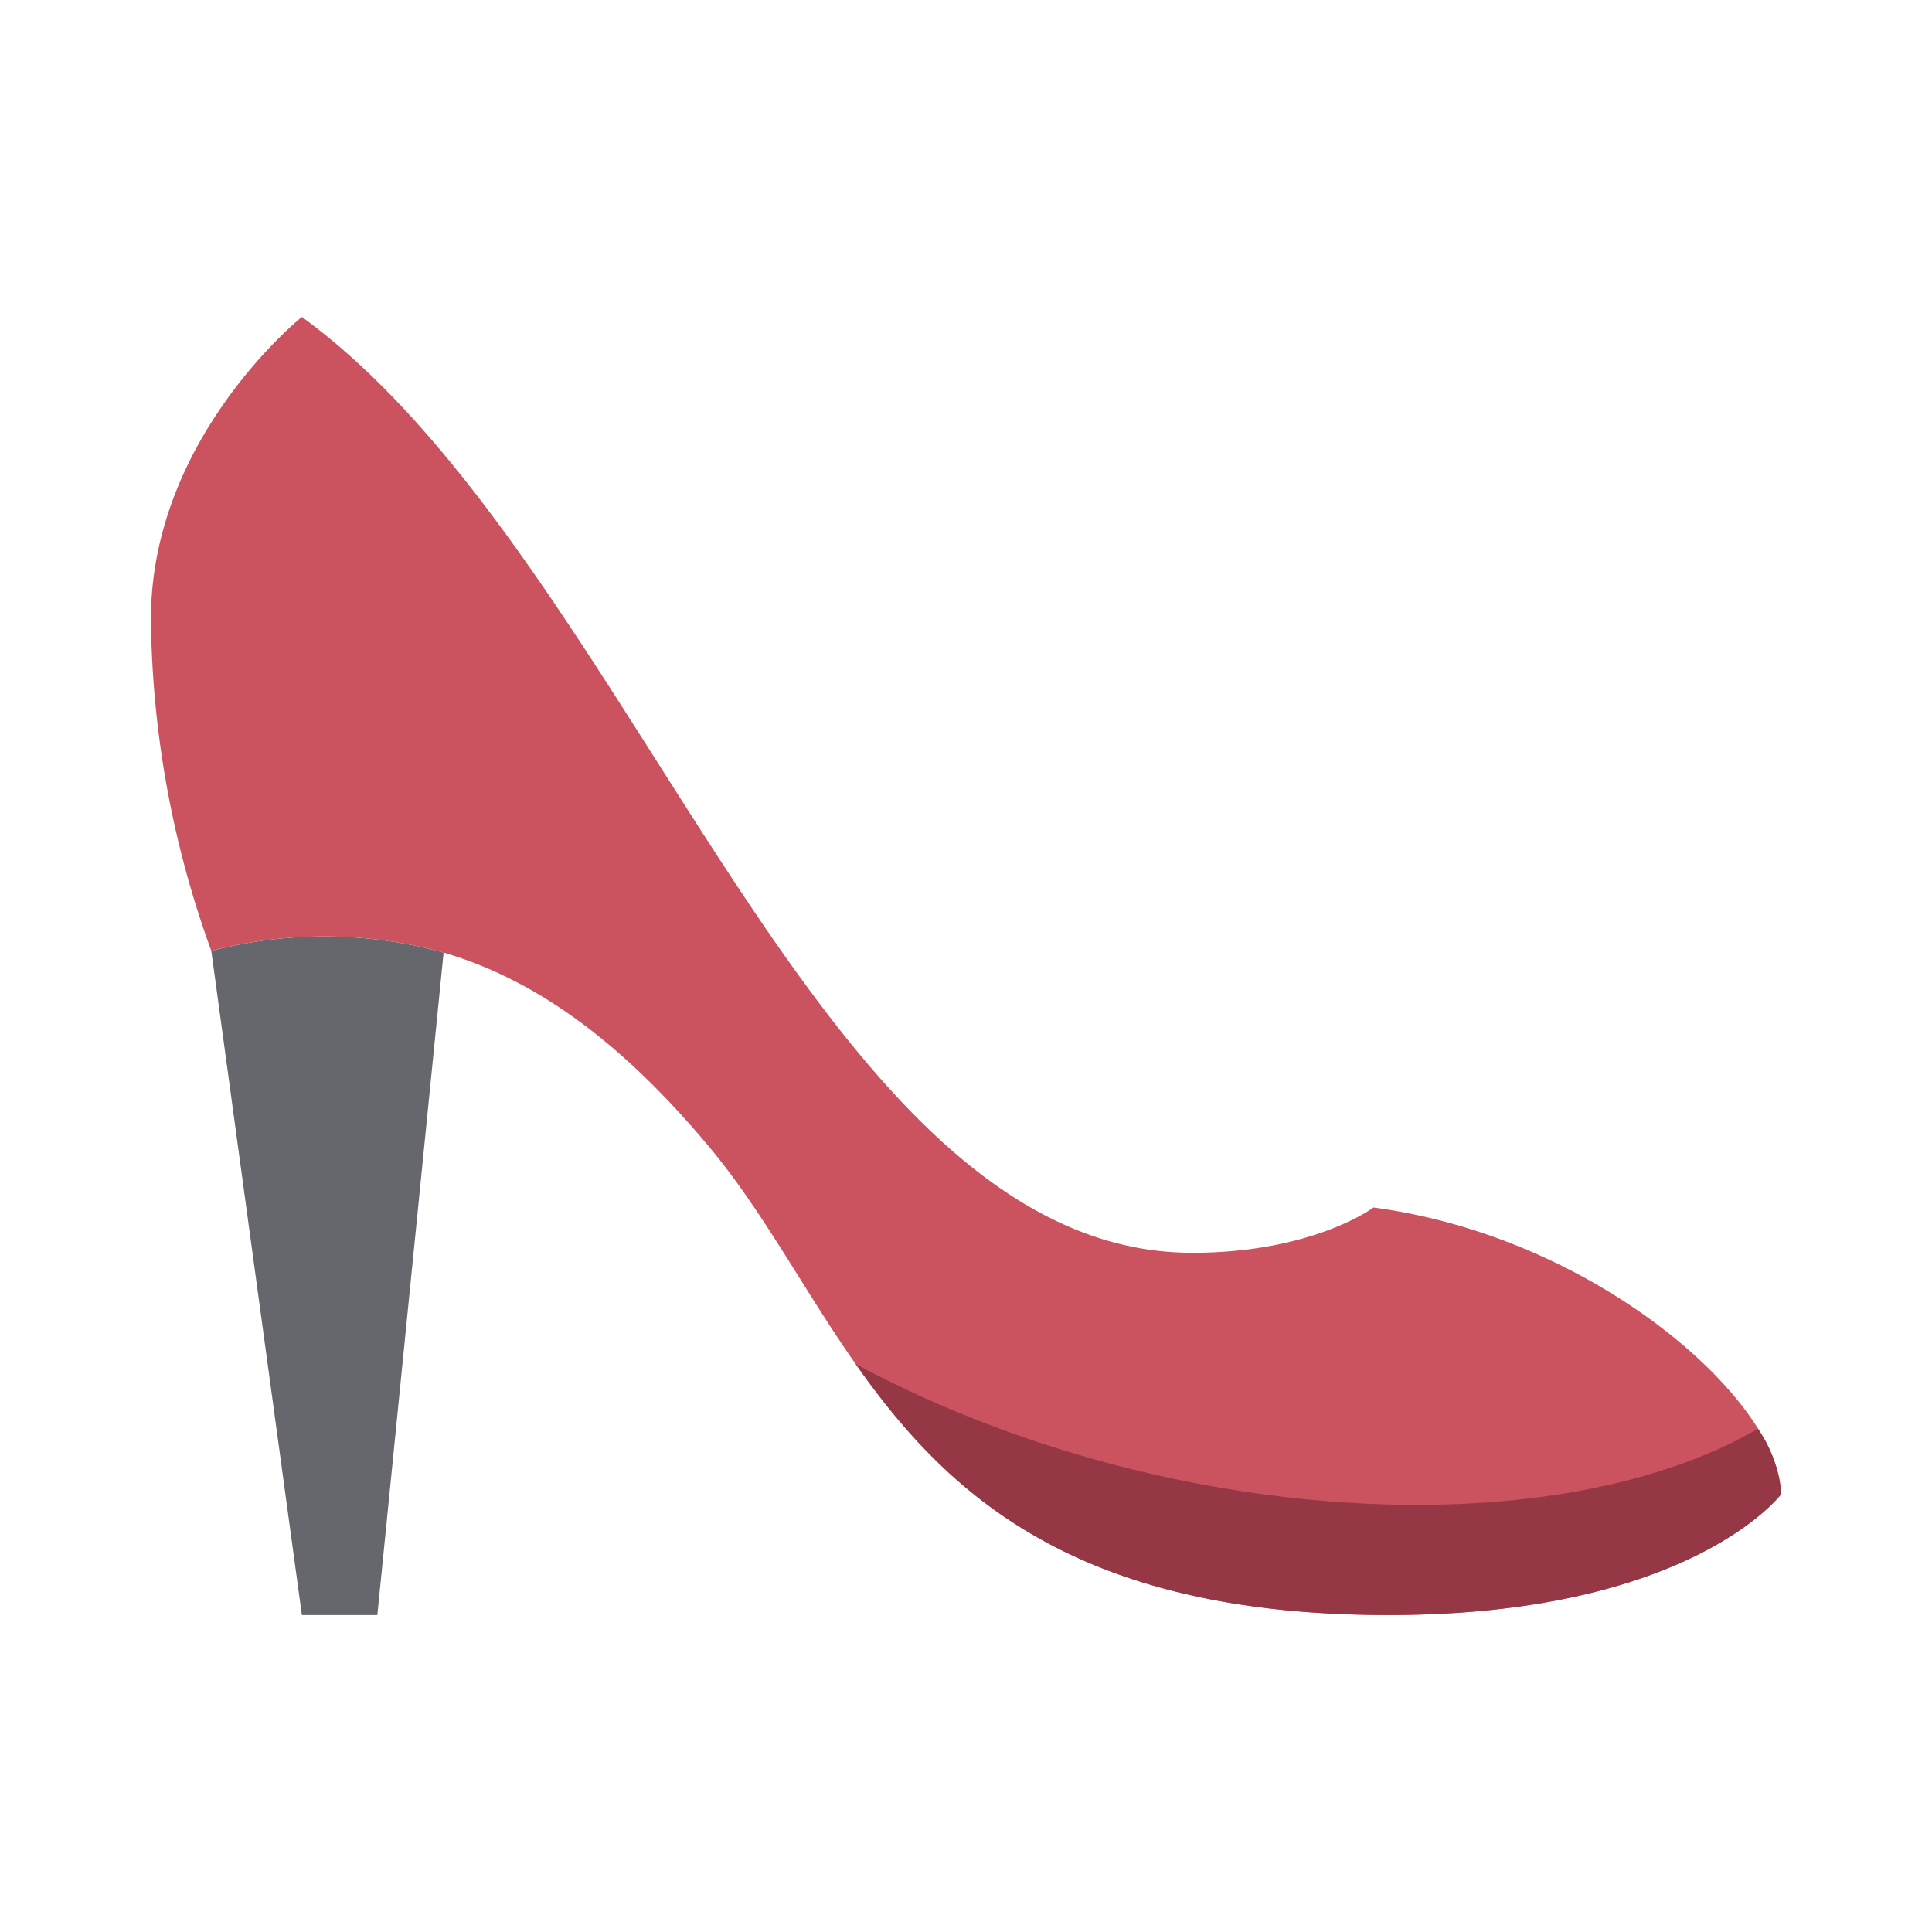
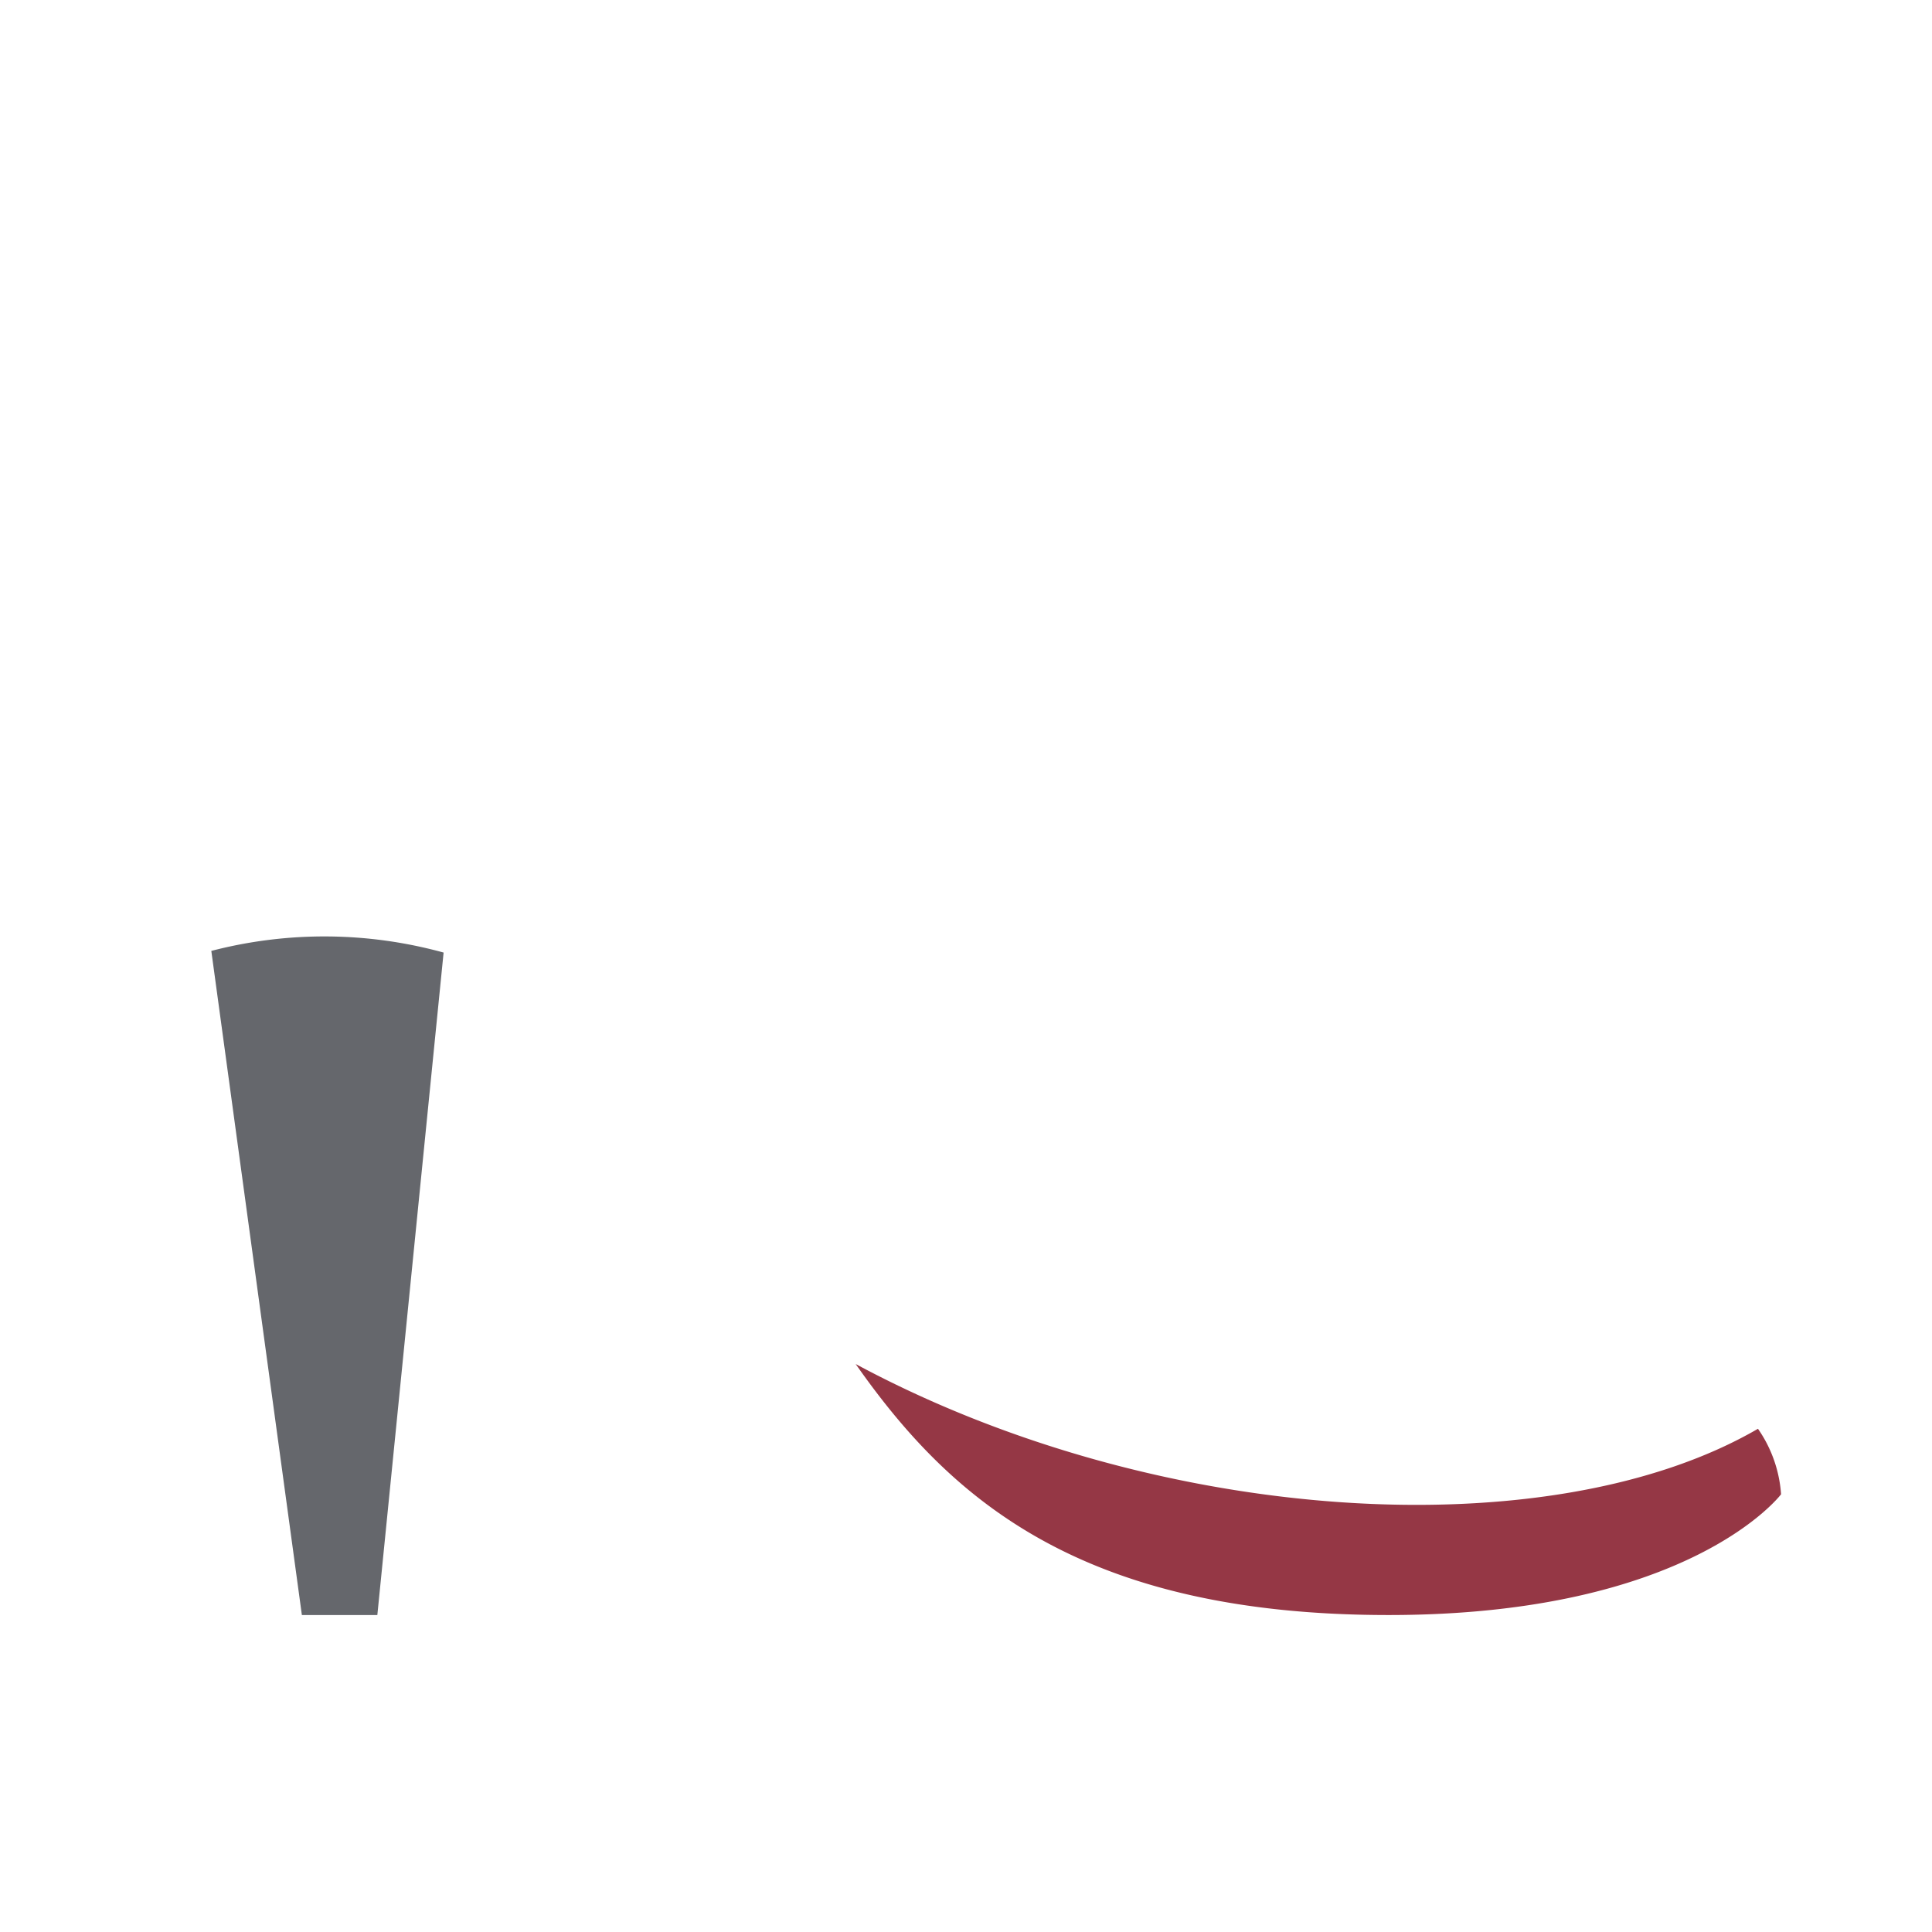
<svg xmlns="http://www.w3.org/2000/svg" width="800px" height="800px" viewBox="0 0 1024 1024" class="icon" version="1.1">
  <path d="M235.12 504.88L200 856h-40l-48-352a237.92 237.92 0 0 1 123.12 0.88z" fill="#65676C" />
-   <path d="M944 792s-48 64-208 64c-256 0-280-152-360-248-45.52-54.56-90.96-88.48-140.88-103.12A237.92 237.92 0 0 0 112 504a528 528 0 0 1-32-176c0-96 80-160 80-160 176 128 272 496 472 496 64 0 96-24 96-24 120 16 216 104 216 152z" fill="#CB525F" />
  <path d="M453.52 722.96C502.88 793.28 571.52 856 736 856c160 0 208-64 208-64a68.96 68.96 0 0 0-12.24-34.72c-109.92 63.84-318.64 51.52-478.24-34.32z" fill="#953745" />
</svg>